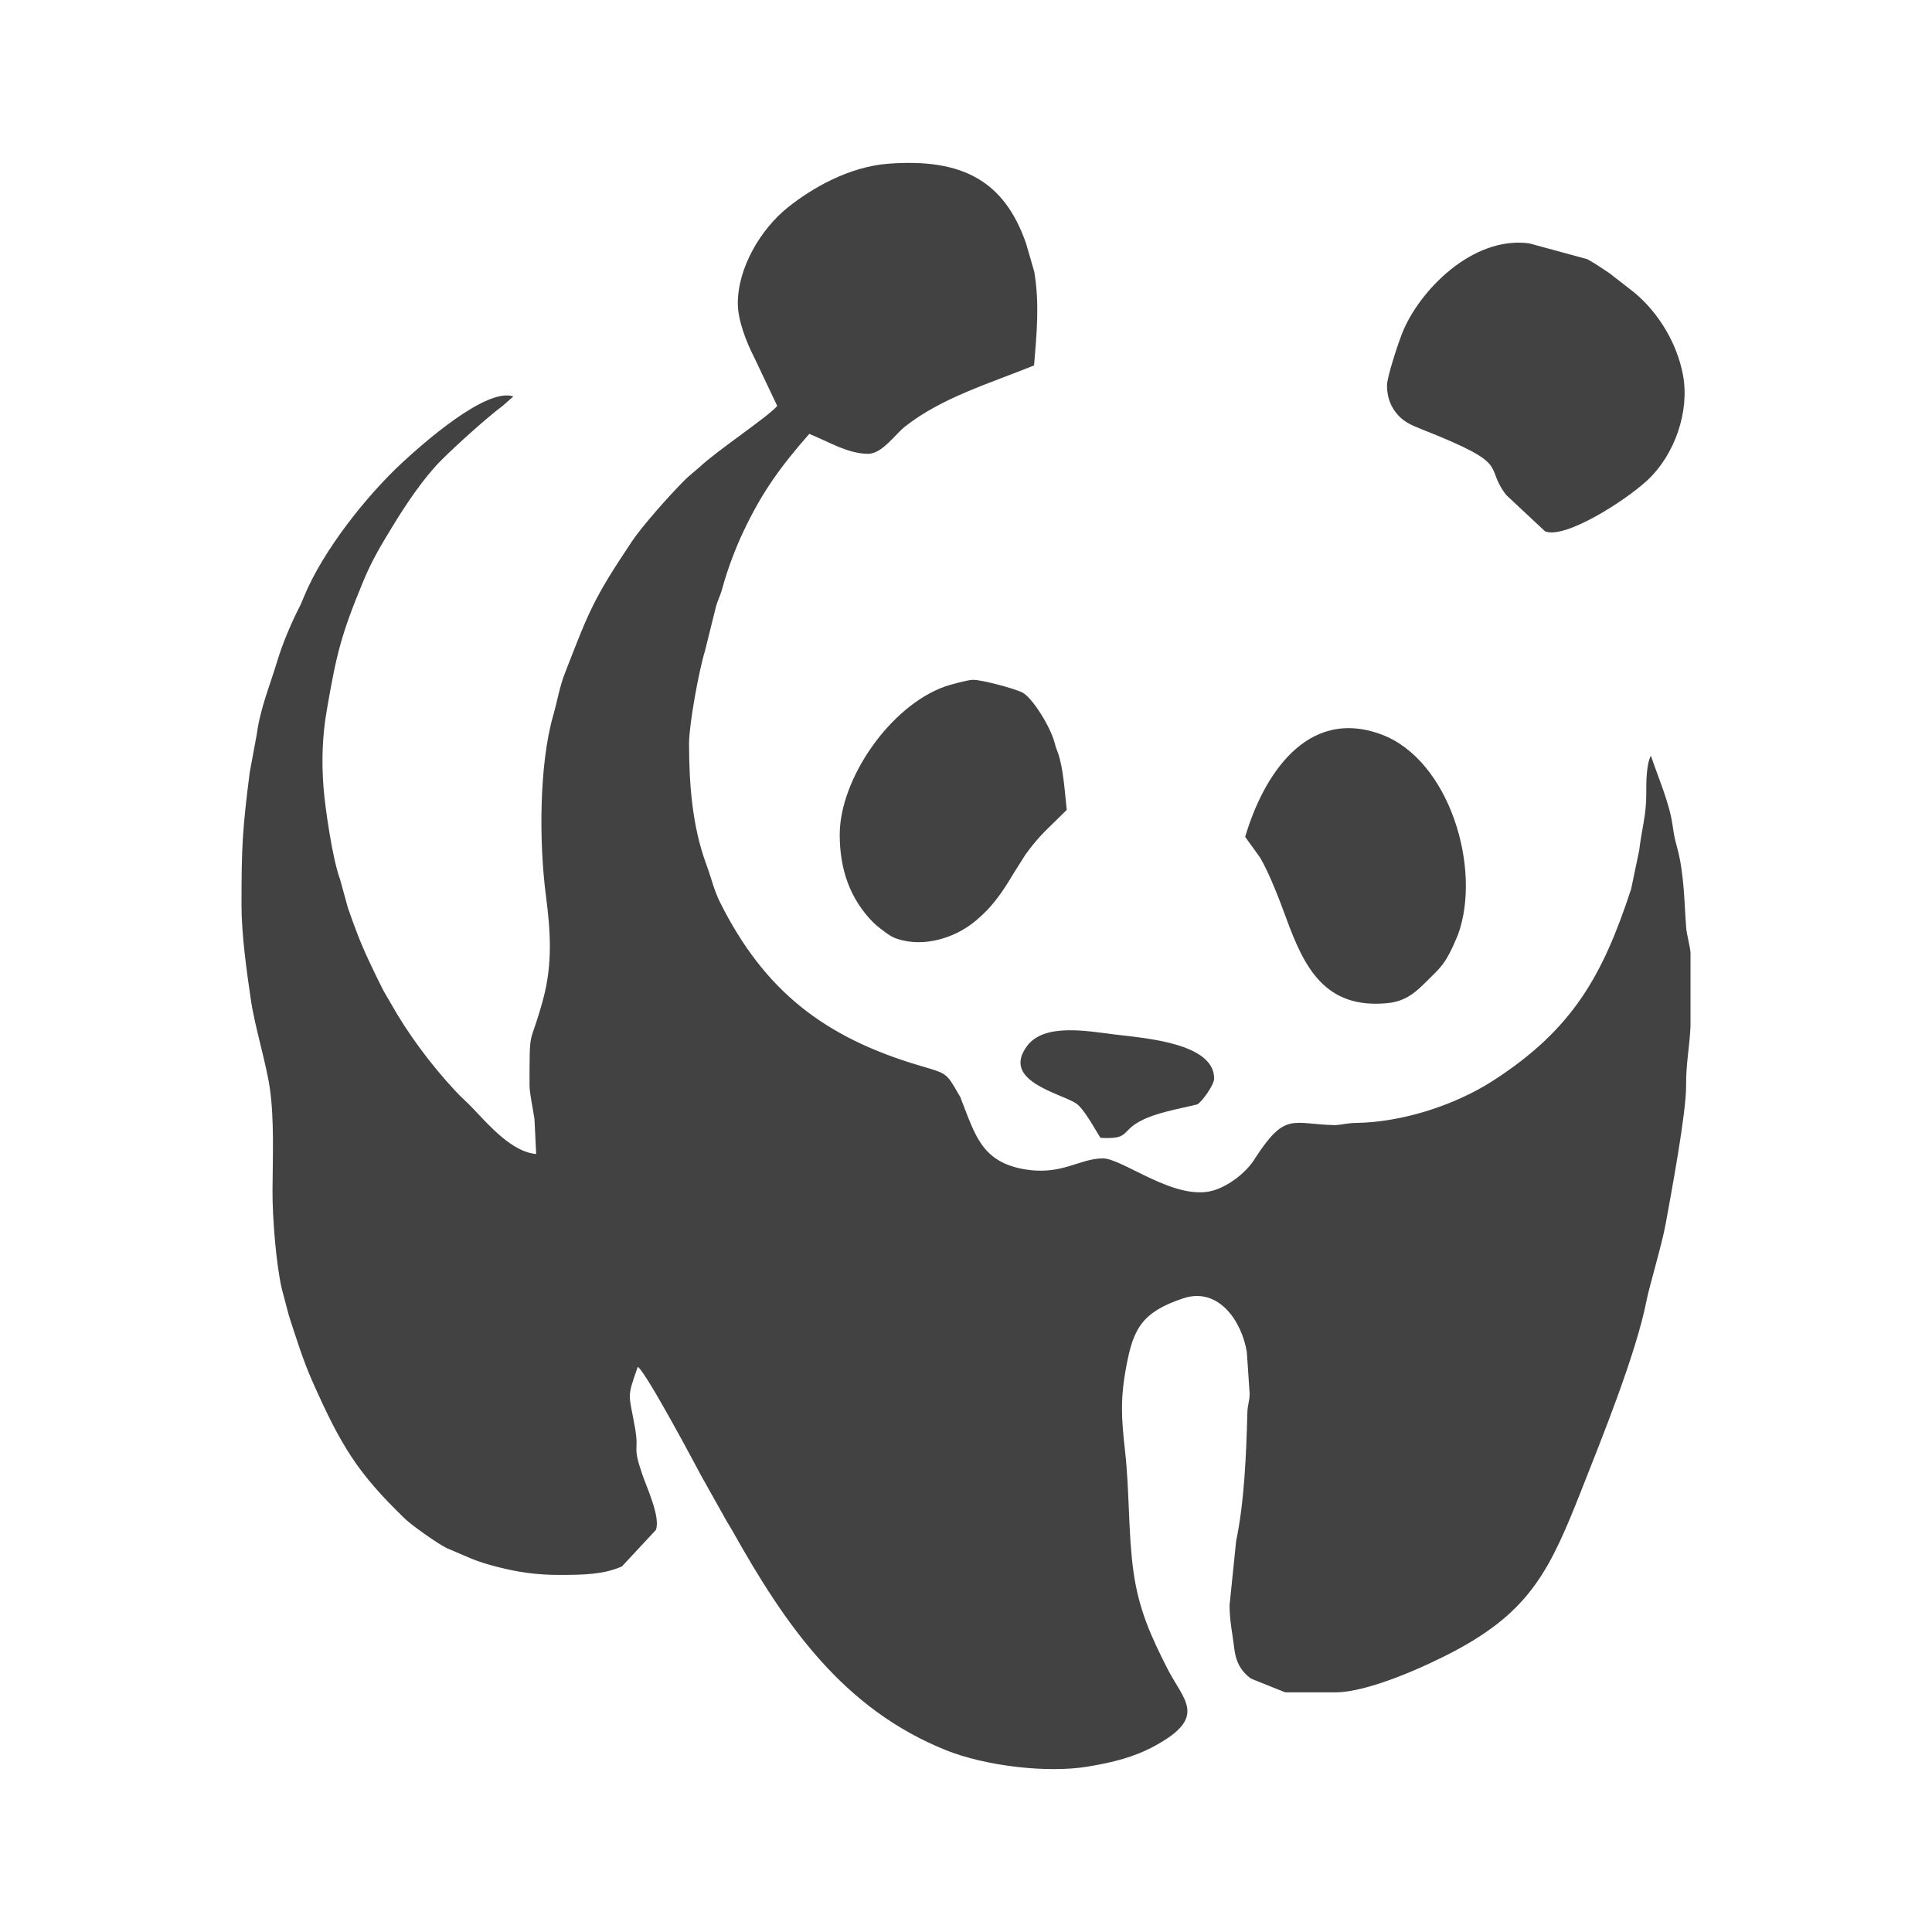
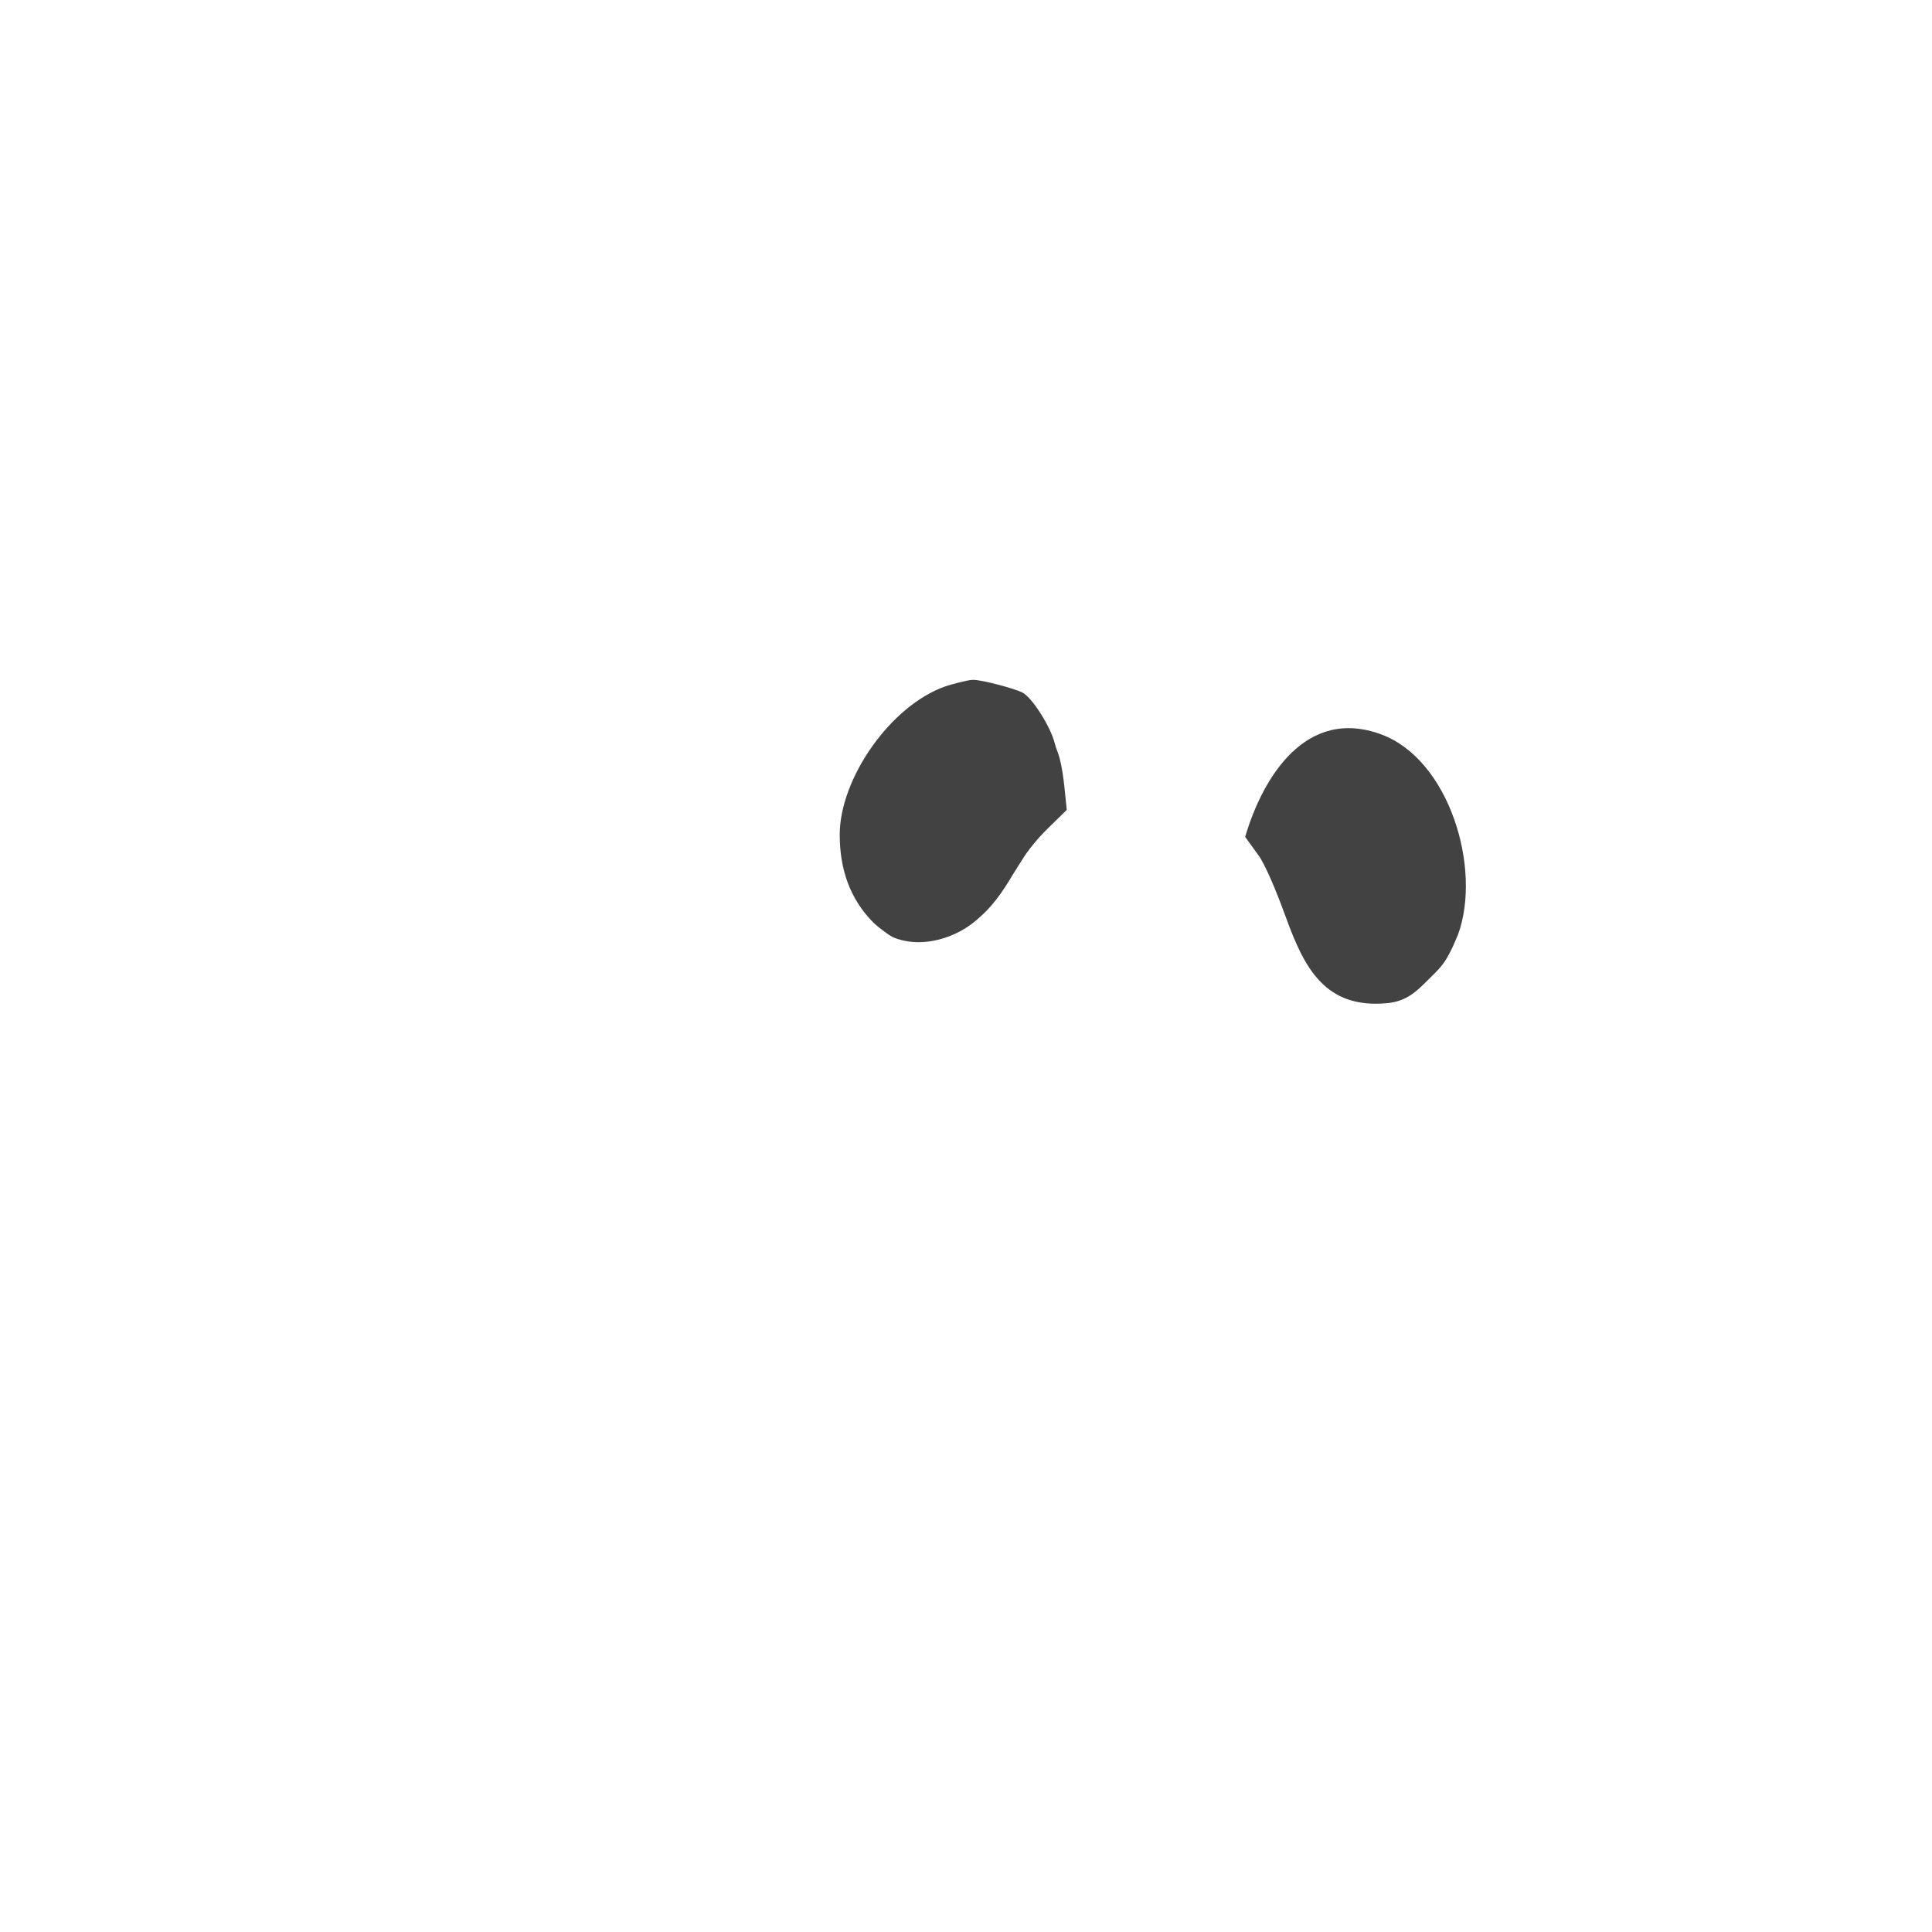
<svg xmlns="http://www.w3.org/2000/svg" height="2048px" style="shape-rendering:geometricPrecision; text-rendering:geometricPrecision; image-rendering:optimizeQuality; fill-rule:evenodd; clip-rule:evenodd" viewBox="0 0 2048 2048" width="2048px" xml:space="preserve">
  <defs>
    <style type="text/css">
   
    .fil1 {fill:none}
    .fil0 {fill:#424242}
   
  </style>
  </defs>
  <g id="Layer_x0020_1">
    <g id="_246127184">
-       <path class="fil0" d="M782.098 321.557c0,18.299 9.374,41.747 17.494,57.515l24.302 51.249c-9.856,11.634 -63.344,46.903 -82.727,65.139l-11.746 10.074c-2.634,2.349 -2.792,2.587 -4.899,4.707 -15.35,15.445 -43.528,47.082 -54.646,63.669 -41.548,61.98 -45.717,74.73 -70.922,139.354 -5.957,15.274 -8.096,29.646 -12.561,45.239 -15.006,52.407 -15.001,134.882 -7.761,190.367 4.985,38.21 7.278,72.761 -2.923,110.497 -14.386,53.215 -14.38,25.697 -14.38,91.212 0,8.185 3.635,24.907 5.215,35.439l1.825 37.239c-25.239,-1.799 -50.148,-30.484 -66.791,-48.031 -7.548,-7.958 -11.383,-10.693 -19.28,-19.2 -25.926,-27.93 -49.854,-59.989 -68.555,-93.36 -2.839,-5.067 -1.4,-2.463 -3.609,-6.106 -3.214,-5.301 -3.774,-6.67 -6.719,-12.5 -3.891,-7.7 -8.333,-17.047 -12.774,-26.476 -8.931,-18.961 -15.37,-36.579 -21.861,-55.317l-8.352 -30.299c-8.04,-21.556 -15.861,-75.905 -17.547,-98.013 -2.033,-26.689 -1.265,-53.52 3.495,-80.971 10.226,-58.976 14.785,-79.214 38.822,-137.118 9.301,-22.403 19.024,-38.324 30.409,-57.069 14.388,-23.692 33.157,-51.836 52.165,-70.956 13.889,-13.97 47.95,-44.961 65.4,-57.876l10.995 -9.756c-28.714,-9.681 -96.145,50.049 -118.819,71.18 -37.044,34.523 -82.919,92.134 -102.959,140.737l-3.602 8.594c-9.783,19.042 -18.886,40.207 -24.939,60.234 -7.959,26.336 -17.924,49.73 -21.624,77.199l-7.515 40.629c-7.744,60.813 -8.708,78.261 -8.708,140.855 0,30.8 5.409,69.568 10.021,100.841 4.141,28.077 16.163,66.484 20.001,93.169 4.837,33.634 3.018,73.917 2.838,108.122 -0.154,29.173 3.83,77.897 9.736,103.958l7.567 28.603c7.537,23.285 15.066,47.65 24.997,70.01 30.377,68.402 47.745,96.945 98.176,145.671 6.915,6.681 33.712,25.8 43.906,30.914l25.471 10.883c9.529,4.016 18.626,6.647 29.093,9.326 21.102,5.398 41.336,8.446 66.091,8.354 25.244,-0.094 45.803,-0.436 65.366,-9.015l35.927 -38.588c5.237,-13.311 -9.465,-44.856 -14.06,-58.145 -11.391,-32.952 -3.341,-23.202 -7.957,-49.886 -6.437,-37.212 -9.259,-30.673 2.902,-65.021 9.398,6.496 63.033,107.698 67.297,115.647l24.267 43.264c2.715,5.261 5.725,9.548 8.893,15.197 55.537,99.03 116.843,188.639 226.935,232.604 40.032,15.986 105.572,24.496 150.07,17.048 26.523,-4.44 48.726,-10.022 70.258,-21.698 57.12,-30.976 30.859,-48.273 13.641,-82.181 -16.848,-33.182 -30.2,-61.993 -35.867,-102.289 -5.693,-40.478 -4.165,-85.446 -9,-128.556 -3.958,-35.287 -5.233,-55.152 1.677,-91.214 7.196,-37.554 15.96,-55.836 60.113,-70.414 37.414,-12.353 62.107,24.498 67.336,57.116l2.944 43.511c0,9.947 -2.132,10.498 -2.427,21.704 -1.14,43.136 -3.174,93.555 -11.841,134.819l-7.01 68.263c0.021,16.202 3.126,30.243 5.04,45.919 1.929,15.796 8.118,24.673 17.502,31.732l36.474 14.649 53.165 0c34.681,0 95.44,-27.355 126.139,-43.664 80.496,-42.762 101.336,-86.078 134.438,-170.097 21.002,-53.312 58.299,-145.089 69.312,-201.775 2.79,-14.361 16.284,-59.231 20.202,-80.858 6.156,-33.986 21.946,-118.123 21.7,-146.94 -0.202,-23.567 3.719,-40.458 4.67,-62.883l0 -77.343c0,-5.47 -4.002,-19.608 -4.552,-26.668 -2.135,-27.448 -2.067,-56.953 -9.431,-84.567 -3.128,-11.724 -3.133,-11.698 -5.293,-26.059 -3.412,-22.689 -15.203,-49.667 -22.717,-71.996 -4.65,8.339 -4.995,26.835 -4.91,40.135 0.145,22.95 -4.856,37.397 -7.488,60.219l-8.57 41.014c-30.117,91.722 -61.827,148.706 -146.688,203.307 -40.108,25.806 -96.219,43.955 -145.121,44.572 -9.52,0.119 -13.434,1.817 -21.689,2.347 -46.126,-0.972 -52.59,-14.637 -84.868,34.727 -0.387,0.592 -1.454,2.33 -1.856,2.915 -0.289,0.419 -0.678,1.017 -0.977,1.43 -9.66,13.381 -26.73,25.906 -41.998,30.281 -40.285,11.542 -95.757,-34.101 -116.793,-34.101 -25.502,0 -44.235,19.233 -85.983,10.987 -42.216,-8.339 -49.577,-36.197 -63.522,-71.792 -3.483,-8.891 0.381,-0.549 -3.919,-8.114 -12.54,-22.065 -12.32,-21.024 -40.508,-29.355 -101.293,-29.939 -164.728,-79.172 -211.655,-172.78 -6.776,-13.518 -9.378,-26.127 -14.774,-40.678 -14.97,-40.373 -18.274,-85.623 -18.274,-128.183 0,-19.791 10.35,-77.037 16.915,-98.157l11.046 -44.536c2.588,-10.492 4.522,-11.516 7.264,-21.563 5.613,-20.567 13.924,-42.573 22.922,-61.463 19.873,-41.724 39.451,-68.385 69.304,-102.391 19.631,7.887 40.897,21.138 62.282,21.138 14.907,0 28.841,-20.673 38.909,-28.662 39.002,-30.948 91.018,-46.318 137.097,-65.046 2.73,-33.481 5.969,-65.126 0.204,-99.287l-8.698 -30.034c-23.128,-66.402 -67.501,-90.318 -145.754,-84.508 -42.515,3.157 -81.802,26.414 -106.622,46.218 -28.744,22.935 -53.184,63.833 -53.184,101.817z" id="_246128120" />
-       <path class="fil0" d="M1470.26 408.568c0,13.052 4.271,23.531 12.266,32.069 6.684,7.137 15.021,10.641 24.561,14.409 97.751,38.621 64.728,37.428 89.616,69.735l41.161 38.481c21.308,8.409 85.019,-32.504 108.079,-53.844 29.79,-27.569 45.207,-73.722 38.094,-111.885 -6.259,-33.578 -25.91,-66.237 -51.995,-87.754l-25.905 -20.145c-8.382,-5.546 -14.847,-10.097 -23.55,-14.914l-61.639 -16.763c-59.967,-8.009 -116.744,50.181 -134.63,95.369 -4.375,11.053 -16.058,46.424 -16.058,55.24z" id="_246127904" />
      <path class="fil0" d="M1319.94 887.127l15.83 21.991c9.823,16.498 21.17,46.391 27.586,63.962 18.986,51.998 40.857,96.86 107.59,90.269 20.48,-2.023 31.298,-13.195 41.674,-23.434 14.492,-14.3 18.7,-17.733 27.824,-37.325l5.075 -11.766c25.596,-70.075 -9.207,-185.677 -81.356,-212.328 -79.997,-29.551 -125.727,45.643 -144.225,108.632z" id="_246128432" />
      <path class="fil0" d="M890.143 884.71c0,36.607 10.683,68.085 35.731,93.337 3.53,3.559 12.064,9.948 16.178,12.725 3.293,2.223 5.743,3.379 9.739,4.662 28.214,9.056 60.172,-1.495 80.511,-17.813 19.308,-15.491 29.771,-31.146 42.361,-52.147l12.155 -19.268c15.479,-21.529 23.778,-27.391 43.983,-47.684 -2.092,-19.081 -3.672,-45.327 -9.672,-61.398 -2.229,-5.967 -1.343,-3.086 -3.549,-10.969 -4.612,-16.478 -23.591,-47.295 -34.387,-52.371 -8.407,-3.953 -41.73,-13.142 -51.887,-13.142 -5.276,0 -24.203,5.19 -29.053,6.882 -58.604,20.446 -112.11,98.193 -112.11,157.187z" id="_246127808" />
-       <path class="fil0" d="M1166.59 1206.18c40.409,2.178 12.203,-12.559 69.364,-27.697 11.248,-2.979 21.327,-4.867 33.377,-7.814 5.411,-3.482 17.718,-20.812 17.718,-27.34 0,-37.775 -73.749,-42.834 -105.782,-46.798 -29.634,-3.667 -74.412,-12.067 -92.534,12.28 -27.498,36.945 34.052,49.58 51.63,60.614 8.699,5.46 20.757,28.527 26.228,36.755z" id="_246127664" />
-       <path class="fil0" d="M1176.3 1328.94c20.516,0 57.17,-17.611 77.878,-25.29 -1.154,-28.791 -23.909,-14.236 -79.207,-23.046l-60.587 -13.169c-53.385,-14.268 -15.673,29.665 4.504,44.472 11.591,8.507 39.543,17.033 57.412,17.033z" id="_246127616" />
    </g>
  </g>
  <rect class="fil1" height="2048" width="2048" />
</svg>